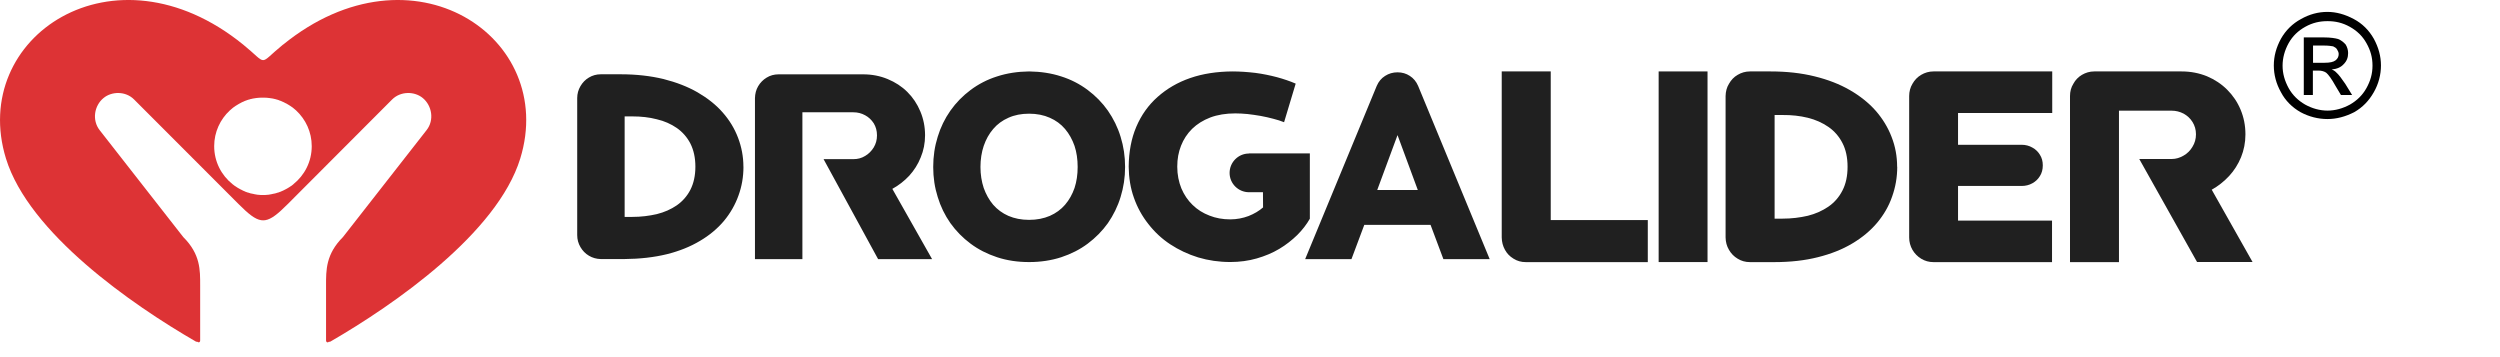
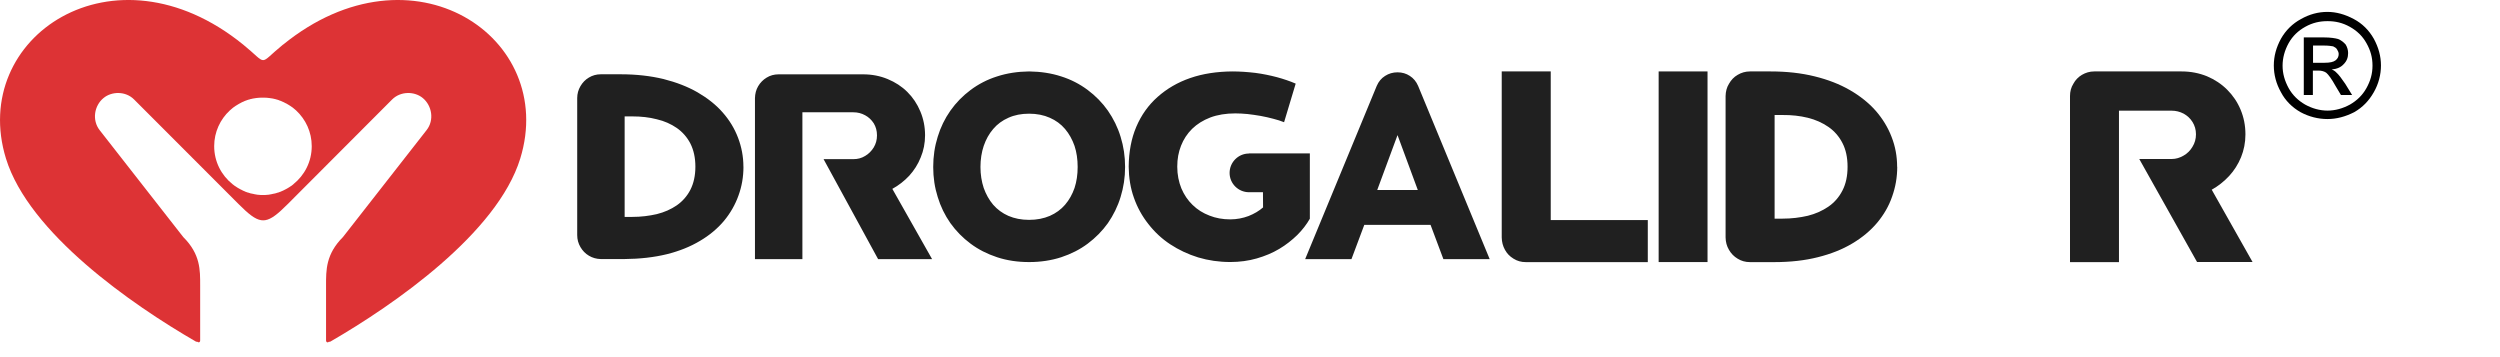
<svg xmlns="http://www.w3.org/2000/svg" width="196" height="28" viewBox="0 0 196 28" fill="none">
  <g clip-path="url(#clip0_1_99)">
    <path fill-rule="evenodd" clip-rule="evenodd" d="M16.703 15.496C16.781 15.515 16.866 15.534 16.703 15.496V15.496Z" fill="#DD3335" />
    <path fill-rule="evenodd" clip-rule="evenodd" d="M17.315 8.139C17.017 8.17 17.164 8.15 17.315 8.139V8.139Z" fill="#DD3335" />
    <path d="M22.187 3.499C21.193 4.307 20.906 4.714 20.628 4.714C20.349 4.714 20.063 4.307 19.068 3.499C8.921 -4.737 -2.457 2.926 0.468 12.431C2.272 18.271 10.318 23.871 15.368 26.785L15.496 26.804C15.535 26.843 15.585 26.851 15.624 26.831C15.662 26.812 15.693 26.762 15.693 26.692V22.373C15.693 21.173 15.72 19.931 14.366 18.584L7.81 10.201C7.198 9.412 7.392 8.278 8.116 7.686C8.766 7.148 9.853 7.136 10.511 7.798L18.7 15.995C19.478 16.773 19.989 17.191 20.48 17.264C20.519 17.264 20.562 17.272 20.601 17.272H20.666C20.705 17.272 20.748 17.264 20.786 17.264C21.27 17.191 21.789 16.773 22.563 15.995L30.744 7.798C31.41 7.136 32.497 7.148 33.147 7.686C33.863 8.278 34.065 9.412 33.445 10.201L26.889 18.584C25.543 19.931 25.562 21.173 25.562 22.373V26.692C25.562 26.738 25.577 26.777 25.601 26.804C25.643 26.854 25.717 26.858 25.767 26.804L25.895 26.785C30.938 23.871 38.987 18.271 40.787 12.431C43.72 2.93 32.338 -4.737 22.195 3.499M23.004 14.447L22.996 14.455L22.93 14.501L22.922 14.509L22.857 14.563H22.849C22.776 14.617 22.702 14.664 22.628 14.71H22.621L22.547 14.757L22.466 14.803L22.385 14.842V14.849L22.303 14.884L22.296 14.892L22.222 14.927L22.214 14.935L22.133 14.969H22.125L22.052 15.004L22.04 15.012L21.967 15.039L21.909 15.058L21.881 15.07L21.87 15.078L21.796 15.097L21.723 15.117L21.703 15.124L21.645 15.144L21.618 15.151L21.545 15.171H21.533C21.448 15.19 21.359 15.209 21.274 15.225L21.262 15.233L21.189 15.24L21.162 15.248L21.104 15.256L21.069 15.264L20.988 15.271L20.895 15.279H20.887L20.794 15.287H20.43L20.345 15.279H20.334L20.248 15.271L20.163 15.264L20.136 15.256L20.07 15.248L20.043 15.24L19.977 15.233L19.958 15.225C19.873 15.209 19.784 15.19 19.706 15.171H19.687L19.614 15.151L19.594 15.144L19.529 15.124L19.517 15.117L19.436 15.097L19.37 15.078L19.351 15.07L19.323 15.058L19.265 15.039L19.2 15.012L19.188 15.004L19.114 14.969H19.103L19.029 14.935L19.021 14.927L18.948 14.892L18.94 14.884L18.859 14.849L18.851 14.842L18.778 14.803L18.696 14.757L18.615 14.71C18.542 14.664 18.464 14.617 18.395 14.563H18.387L18.321 14.509L18.313 14.501L18.247 14.455L18.24 14.447C17.357 13.75 16.792 12.675 16.792 11.459C16.792 10.352 17.265 9.354 18.019 8.657C18.085 8.599 18.151 8.537 18.224 8.483L18.232 8.475L18.29 8.429L18.309 8.417L18.356 8.379L18.383 8.367L18.437 8.328L18.449 8.317L18.507 8.278L18.526 8.27L18.584 8.232L18.604 8.22L18.65 8.193L18.669 8.181L18.696 8.166L18.751 8.131L18.778 8.119L18.832 8.092L18.851 8.081L18.909 8.046L18.929 8.038L18.994 8.007L19.006 7.999L19.08 7.972L19.091 7.965L19.157 7.93H19.169L19.242 7.895H19.25L19.331 7.868L19.339 7.86L19.424 7.833L19.509 7.806L19.594 7.787L19.602 7.779L19.683 7.759H19.691L19.772 7.74L19.857 7.721H19.865C20.012 7.694 20.163 7.674 20.318 7.663H20.403L20.411 7.655H20.809V7.663H20.902C21.053 7.674 21.208 7.698 21.355 7.721H21.363L21.448 7.74L21.529 7.759H21.537L21.618 7.779L21.626 7.787L21.711 7.806L21.881 7.86V7.868L21.963 7.895H21.971L22.052 7.93H22.059L22.133 7.965L22.145 7.972L22.21 7.999L22.23 8.007L22.288 8.038L22.307 8.046L22.369 8.081L22.396 8.092L22.45 8.119L22.477 8.131L22.532 8.166L22.559 8.181L22.578 8.193L22.625 8.22L22.644 8.232L22.702 8.27L22.721 8.278L22.776 8.317L22.795 8.328L22.849 8.367L22.868 8.379L22.922 8.417L22.942 8.429L22.996 8.475L23.008 8.483C23.073 8.537 23.147 8.595 23.213 8.657C23.964 9.354 24.44 10.348 24.44 11.459C24.44 12.675 23.875 13.75 22.992 14.447H23.004Z" fill="#DD3335" />
    <path fill-rule="evenodd" clip-rule="evenodd" d="M182.467 0.933C183.154 0.933 183.842 1.121 184.542 1.496C185.204 1.846 185.729 2.371 186.104 3.033C186.479 3.721 186.667 4.408 186.667 5.133C186.667 5.858 186.479 6.583 186.104 7.233C185.729 7.896 185.229 8.421 184.567 8.796C183.879 9.146 183.192 9.333 182.467 9.333C181.742 9.333 181.017 9.146 180.367 8.796C179.704 8.421 179.167 7.883 178.829 7.233C178.454 6.571 178.267 5.858 178.267 5.133C178.267 4.408 178.454 3.721 178.829 3.033C179.204 2.371 179.742 1.846 180.392 1.496C181.054 1.121 181.742 0.933 182.467 0.933ZM182.467 1.658C181.867 1.658 181.304 1.783 180.742 2.096C180.179 2.408 179.742 2.821 179.429 3.383C179.117 3.946 178.954 4.546 178.954 5.146C178.954 5.771 179.117 6.333 179.429 6.908C179.742 7.471 180.179 7.883 180.717 8.196C181.279 8.508 181.879 8.671 182.479 8.671C183.079 8.671 183.667 8.508 184.242 8.196C184.779 7.883 185.217 7.471 185.529 6.908C185.842 6.346 186.004 5.783 186.004 5.146C186.004 4.508 185.854 3.958 185.529 3.383C185.217 2.821 184.779 2.408 184.217 2.096C183.654 1.783 183.092 1.658 182.492 1.658H182.467ZM180.617 7.458V2.933H182.179C182.717 2.933 183.092 2.996 183.304 3.058C183.554 3.158 183.742 3.308 183.904 3.496C184.029 3.708 184.092 3.933 184.092 4.158C184.092 4.508 183.992 4.783 183.742 5.033C183.517 5.283 183.204 5.408 182.804 5.446C182.967 5.508 183.092 5.596 183.179 5.696C183.367 5.858 183.592 6.171 183.867 6.571L184.404 7.446H183.529L183.117 6.758C182.804 6.196 182.554 5.846 182.367 5.696C182.217 5.596 182.017 5.533 181.767 5.533H181.329V7.446H180.604L180.617 7.458ZM181.342 4.921H182.254C182.667 4.921 182.942 4.858 183.104 4.733C183.267 4.608 183.354 4.446 183.354 4.233C183.354 4.108 183.292 3.983 183.229 3.883C183.167 3.758 183.042 3.696 182.917 3.633C182.792 3.608 182.542 3.571 182.192 3.571H181.342V4.921Z" fill="black" />
    <path d="M111.156 14.896H107.975L109.566 10.592L111.156 14.896ZM116.791 20.314L111.18 6.734C111.032 6.393 110.82 6.138 110.533 5.952C110.251 5.766 109.93 5.67 109.566 5.67C109.202 5.67 108.881 5.766 108.59 5.952C108.296 6.138 108.083 6.393 107.936 6.734L102.325 20.314H105.955L106.961 17.628H112.155L113.161 20.314H116.791ZM84.488 13.089C84.488 13.685 84.41 14.23 84.244 14.737C84.07 15.236 83.826 15.674 83.501 16.053C83.18 16.425 82.777 16.719 82.309 16.924C81.829 17.129 81.295 17.237 80.68 17.237C80.064 17.237 79.538 17.129 79.058 16.924C78.59 16.719 78.191 16.425 77.866 16.053C77.545 15.674 77.301 15.233 77.123 14.737C76.957 14.23 76.868 13.685 76.868 13.089C76.868 12.493 76.957 11.935 77.123 11.44C77.297 10.933 77.541 10.492 77.866 10.113C78.187 9.733 78.59 9.439 79.058 9.234C79.538 9.017 80.072 8.913 80.68 8.913C81.287 8.913 81.833 9.021 82.309 9.234C82.777 9.439 83.18 9.733 83.501 10.113C83.822 10.492 84.066 10.933 84.244 11.44C84.41 11.939 84.488 12.496 84.488 13.089ZM88.207 13.089C88.207 12.26 88.091 11.479 87.855 10.724C87.63 9.981 87.29 9.3 86.86 8.677C86.419 8.05 85.892 7.516 85.277 7.055C84.662 6.595 83.969 6.235 83.199 5.991C82.429 5.739 81.589 5.612 80.68 5.6C79.782 5.612 78.942 5.739 78.172 5.991C77.401 6.235 76.709 6.595 76.093 7.055C75.478 7.516 74.952 8.05 74.511 8.677C74.073 9.3 73.74 9.985 73.516 10.724C73.28 11.475 73.164 12.257 73.164 13.089C73.164 13.921 73.28 14.698 73.516 15.442C73.74 16.185 74.073 16.866 74.511 17.493C74.952 18.108 75.478 18.646 76.093 19.103C76.709 19.563 77.401 19.912 78.172 20.167C78.942 20.422 79.782 20.546 80.68 20.546C81.577 20.546 82.425 20.419 83.199 20.167C83.969 19.912 84.662 19.563 85.277 19.103C85.892 18.642 86.419 18.108 86.86 17.493C87.29 16.866 87.63 16.185 87.855 15.442C88.087 14.698 88.207 13.909 88.207 13.089ZM73.075 20.314L69.959 14.807C70.459 14.532 70.896 14.192 71.287 13.774C71.666 13.356 71.972 12.876 72.185 12.338C72.409 11.8 72.525 11.223 72.525 10.608C72.525 9.934 72.397 9.311 72.154 8.735C71.91 8.147 71.569 7.64 71.14 7.214C70.699 6.773 70.184 6.444 69.596 6.2C69.011 5.956 68.365 5.828 67.672 5.828H61.043C60.691 5.828 60.377 5.917 60.106 6.084C59.831 6.25 59.607 6.475 59.441 6.757C59.274 7.04 59.197 7.353 59.189 7.694V20.318H62.908V8.804H66.91C67.243 8.804 67.544 8.882 67.827 9.037C68.102 9.184 68.326 9.397 68.5 9.664C68.667 9.938 68.756 10.248 68.756 10.612C68.756 10.976 68.667 11.277 68.5 11.56C68.322 11.842 68.102 12.067 67.827 12.226C67.544 12.4 67.243 12.477 66.91 12.477H64.568L68.845 20.318H73.071L73.075 20.314ZM54.518 13.069C54.518 13.774 54.382 14.377 54.127 14.877C53.871 15.376 53.511 15.782 53.063 16.096C52.606 16.409 52.087 16.641 51.491 16.788C50.895 16.924 50.261 17.005 49.58 17.005H48.972V9.126H49.58C50.265 9.126 50.895 9.195 51.491 9.35C52.087 9.486 52.606 9.722 53.063 10.035C53.511 10.349 53.871 10.759 54.127 11.254C54.382 11.761 54.518 12.357 54.518 13.069ZM97.921 12.036C97.081 12.036 96.4 12.721 96.4 13.557C96.4 14.393 97.085 15.07 97.921 15.07H99.016L99.024 16.262C98.71 16.537 98.331 16.761 97.89 16.936C97.452 17.102 96.961 17.199 96.454 17.199C95.87 17.199 95.32 17.102 94.825 16.904C94.318 16.711 93.876 16.436 93.497 16.065C93.126 15.705 92.832 15.275 92.619 14.768C92.414 14.261 92.297 13.692 92.297 13.069C92.297 12.446 92.394 11.935 92.592 11.428C92.785 10.929 93.079 10.48 93.462 10.101C93.853 9.722 94.322 9.428 94.886 9.211C95.452 8.998 96.106 8.89 96.849 8.89C97.143 8.89 97.464 8.909 97.805 8.94C98.145 8.979 98.49 9.029 98.83 9.087C99.182 9.157 99.515 9.222 99.825 9.311C100.146 9.389 100.428 9.486 100.672 9.582L101.582 6.556C101.133 6.362 100.645 6.196 100.107 6.049C99.581 5.913 99.024 5.793 98.428 5.716C97.832 5.646 97.228 5.6 96.601 5.6C95.401 5.612 94.306 5.774 93.311 6.119C92.325 6.459 91.477 6.958 90.753 7.601C90.03 8.243 89.476 9.025 89.085 9.942C88.694 10.859 88.501 11.904 88.489 13.065C88.501 13.925 88.625 14.745 88.9 15.507C89.163 16.258 89.546 16.951 90.034 17.566C90.513 18.182 91.086 18.72 91.752 19.157C92.417 19.594 93.149 19.939 93.938 20.182C94.728 20.419 95.568 20.542 96.458 20.542C97.189 20.542 97.894 20.446 98.536 20.26C99.178 20.074 99.767 19.83 100.301 19.509C100.827 19.196 101.295 18.824 101.706 18.425C102.108 18.023 102.437 17.597 102.692 17.148V12.024H97.928V12.032H97.917L97.921 12.036ZM58.283 13.069C58.283 12.28 58.136 11.517 57.865 10.805C57.591 10.082 57.192 9.42 56.654 8.812C56.128 8.208 55.462 7.69 54.692 7.241C53.91 6.792 53.024 6.451 52.018 6.196C51.004 5.952 49.889 5.824 48.67 5.824H47.099C46.758 5.824 46.445 5.913 46.17 6.08C45.888 6.246 45.675 6.471 45.508 6.753C45.342 7.036 45.253 7.349 45.253 7.69V18.437C45.253 18.778 45.342 19.091 45.508 19.374C45.675 19.656 45.888 19.881 46.17 20.047C46.445 20.213 46.758 20.302 47.099 20.31H48.953C50.172 20.299 51.275 20.175 52.273 19.931C53.26 19.687 54.127 19.335 54.878 18.886C55.621 18.449 56.255 17.919 56.762 17.315C57.262 16.711 57.641 16.045 57.896 15.333C58.16 14.61 58.287 13.859 58.287 13.069H58.283Z" fill="#202020" />
    <path d="M129.187 20.546V17.253H121.578V5.6H117.735V18.619C117.743 18.971 117.824 19.292 117.991 19.59C118.15 19.881 118.378 20.113 118.664 20.283C118.947 20.461 119.26 20.55 119.62 20.55H129.183" fill="#202020" />
    <path d="M133.87 5.6H130.038V20.546H133.87V5.6Z" fill="#202020" />
    <path d="M148.735 13.073C148.735 12.26 148.592 11.475 148.301 10.736C148.019 9.996 147.601 9.311 147.055 8.684C146.509 8.065 145.824 7.52 145.031 7.063C144.226 6.598 143.305 6.242 142.268 5.987C141.223 5.728 140.074 5.6 138.812 5.6H137.198C136.846 5.6 136.517 5.697 136.234 5.867C135.944 6.033 135.72 6.27 135.553 6.568C135.375 6.85 135.294 7.179 135.286 7.531V18.619C135.294 18.971 135.375 19.292 135.553 19.59C135.72 19.881 135.948 20.113 136.234 20.283C136.517 20.461 136.846 20.55 137.198 20.55H139.102C140.364 20.55 141.505 20.422 142.527 20.163C143.549 19.908 144.447 19.552 145.221 19.087C145.991 18.631 146.645 18.085 147.167 17.466C147.69 16.839 148.085 16.158 148.34 15.418C148.607 14.671 148.743 13.901 148.743 13.081M144.849 13.073C144.849 13.805 144.714 14.424 144.447 14.938C144.18 15.461 143.812 15.879 143.348 16.2C142.879 16.521 142.341 16.765 141.734 16.916C141.115 17.059 140.457 17.141 139.756 17.141H139.129V9.017H139.756C140.457 9.01 141.115 9.083 141.734 9.234C142.345 9.385 142.883 9.629 143.348 9.95C143.812 10.271 144.184 10.697 144.447 11.212C144.714 11.726 144.849 12.345 144.849 13.077V13.073Z" fill="#202020" />
-     <path d="M160.895 8.855V5.6H151.583C151.231 5.6 150.91 5.697 150.62 5.867C150.337 6.033 150.105 6.27 149.938 6.568C149.768 6.85 149.679 7.179 149.679 7.531V18.619C149.679 18.971 149.768 19.292 149.938 19.59C150.109 19.881 150.341 20.113 150.62 20.283C150.91 20.461 151.231 20.55 151.583 20.55H160.879V17.295H153.51V14.579H158.499C158.805 14.579 159.087 14.509 159.335 14.37C159.583 14.234 159.784 14.048 159.931 13.801C160.082 13.561 160.155 13.286 160.155 12.965C160.155 12.643 160.082 12.377 159.931 12.137C159.788 11.897 159.586 11.703 159.335 11.568C159.087 11.425 158.805 11.351 158.499 11.351H153.51V8.859H160.895" fill="#202020" />
    <path d="M176.603 20.546L173.399 14.873C173.906 14.59 174.362 14.23 174.765 13.797C175.16 13.371 175.473 12.872 175.698 12.326C175.922 11.773 176.042 11.177 176.042 10.534C176.042 9.842 175.914 9.199 175.663 8.599C175.415 8.003 175.059 7.481 174.61 7.032C174.161 6.583 173.631 6.235 173.027 5.979C172.416 5.732 171.758 5.6 171.034 5.6H164.188C163.836 5.6 163.515 5.697 163.224 5.867C162.942 6.033 162.71 6.27 162.551 6.568C162.373 6.85 162.288 7.179 162.288 7.531V20.55H166.127V8.677H170.256C170.593 8.677 170.906 8.758 171.197 8.909C171.487 9.071 171.719 9.284 171.889 9.559C172.068 9.842 172.164 10.163 172.164 10.53C172.164 10.898 172.068 11.223 171.889 11.51C171.719 11.8 171.487 12.032 171.197 12.198C170.906 12.369 170.593 12.466 170.256 12.466H167.718L172.249 20.542H176.603" fill="#202020" />
  </g>
  <defs>
    <clipPath id="clip0_1_99">
      <rect width="196" height="28" fill="white" />
    </clipPath>
  </defs>
</svg>